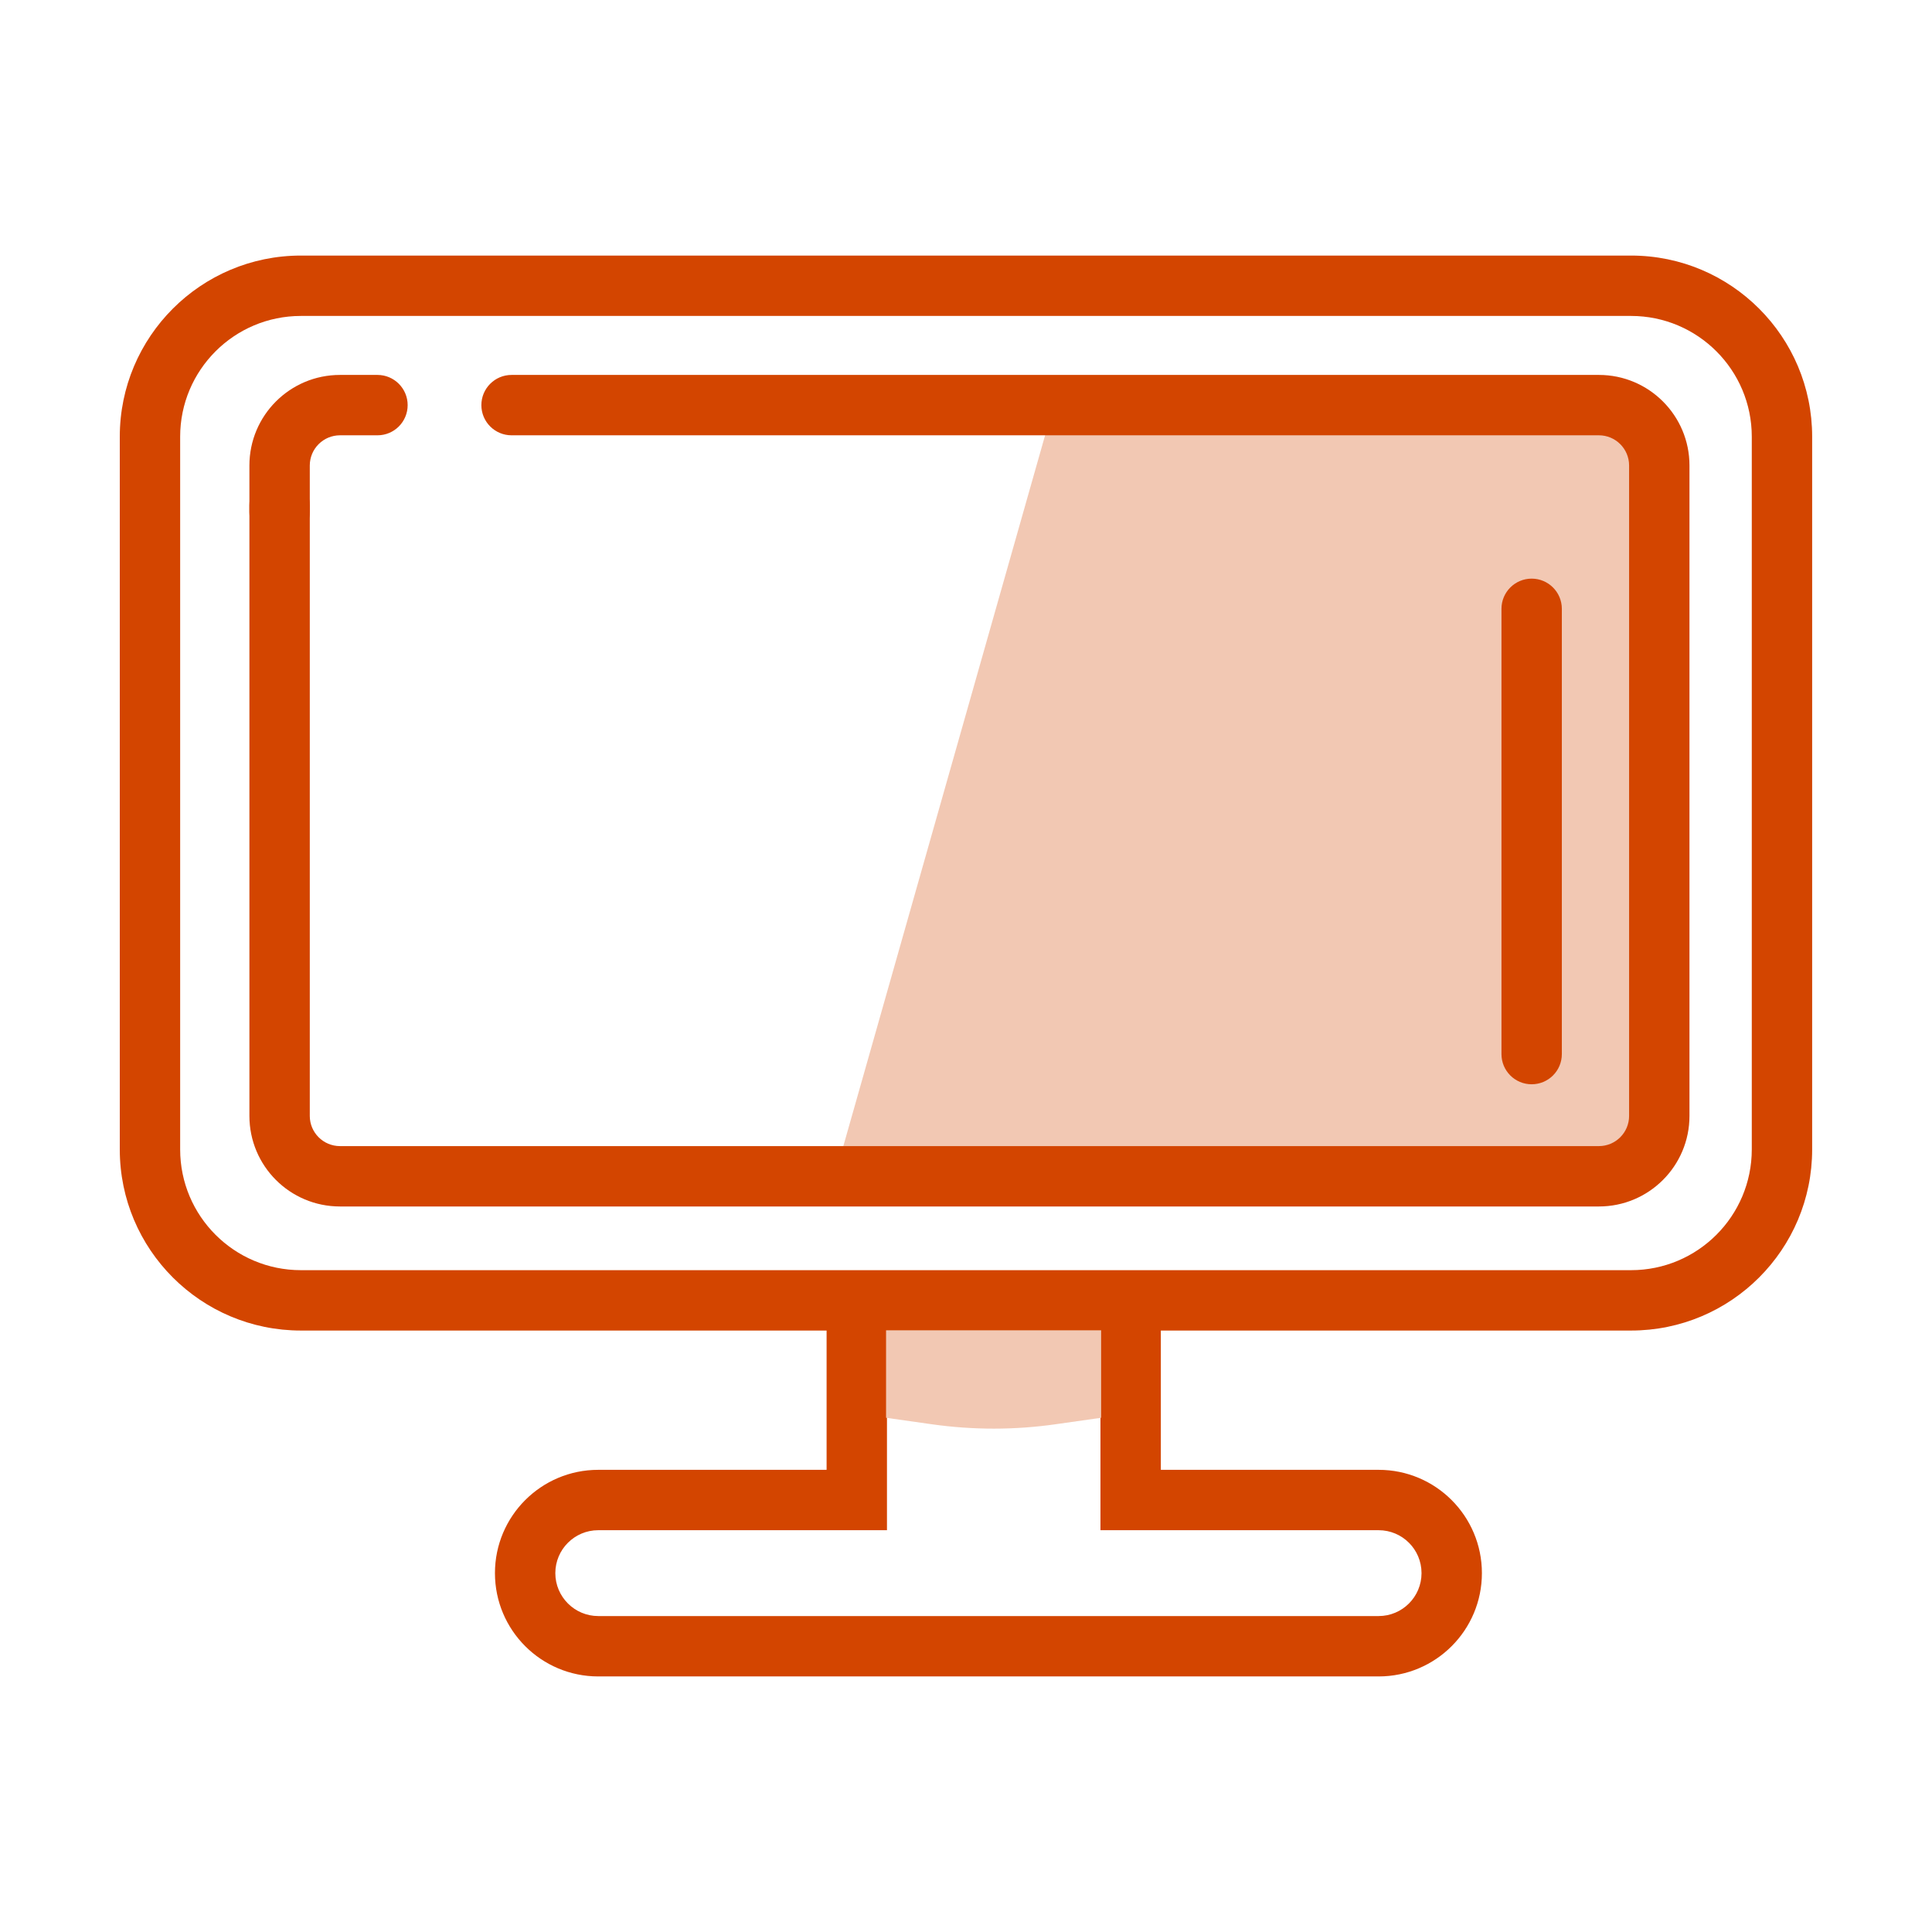
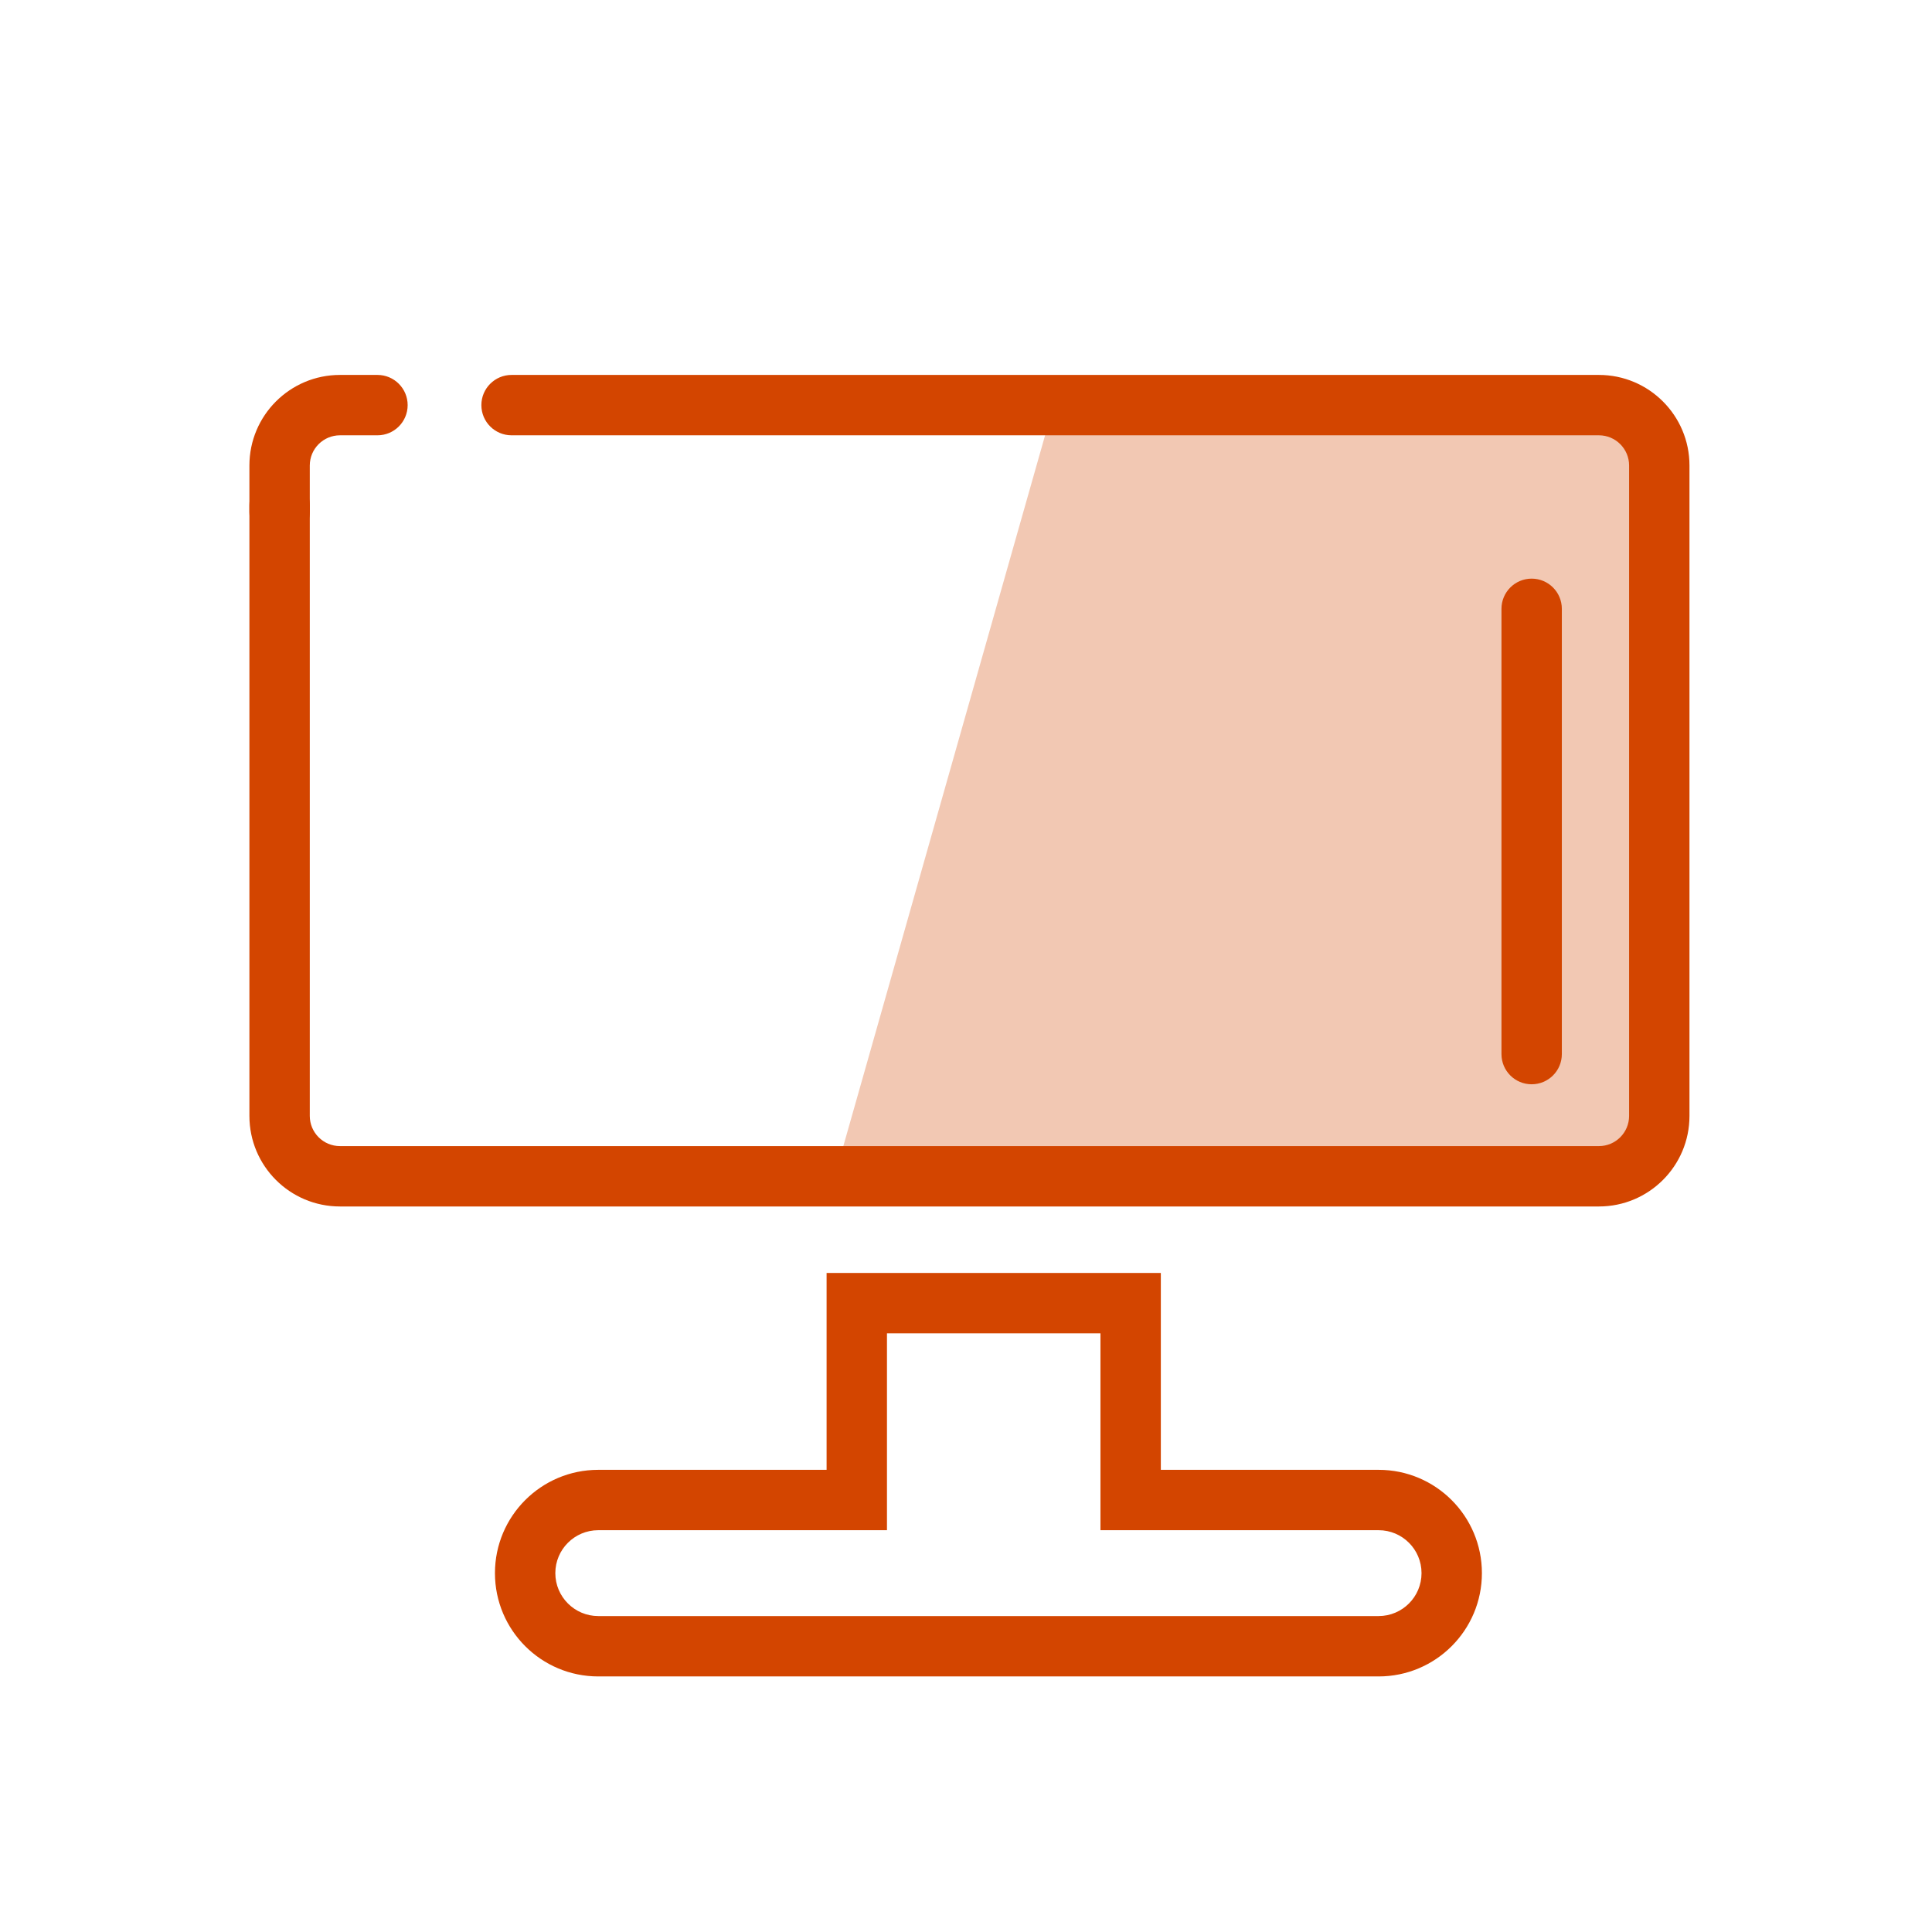
<svg xmlns="http://www.w3.org/2000/svg" width="32" height="32" viewBox="0 0 32 32" fill="none">
  <path fill-rule="evenodd" clip-rule="evenodd" d="M13.691 21.084H19.227V24.345H22.834C23.779 24.345 24.545 25.111 24.545 26.056C24.545 27.001 23.779 27.767 22.834 27.767H9.909C8.964 27.767 8.198 27.001 8.198 26.056C8.198 25.111 8.964 24.345 9.909 24.345H13.691V21.084ZM14.691 25.345H9.909C9.517 25.345 9.198 25.663 9.198 26.056C9.198 26.448 9.517 26.767 9.909 26.767H22.834C23.227 26.767 23.545 26.448 23.545 26.056C23.545 25.663 23.227 25.345 22.834 25.345H18.227V22.084H14.691V25.345Z" fill="#D34500" />
  <path d="M17.461 6.678H26.484C27.036 6.678 27.484 7.126 27.484 7.678V18.593C27.484 19.145 27.036 19.593 26.484 19.593H13.795L17.461 6.678Z" fill="#F2C8B3" />
-   <path fill-rule="evenodd" clip-rule="evenodd" d="M4.984 4.233H27.015C28.672 4.233 30.015 5.577 30.015 7.233V19.038C30.015 20.695 28.672 22.038 27.015 22.038H4.984C3.328 22.038 1.984 20.695 1.984 19.038V7.233C1.984 5.577 3.328 4.233 4.984 4.233ZM4.984 5.233C3.88 5.233 2.984 6.129 2.984 7.233V19.038C2.984 20.142 3.88 21.038 4.984 21.038H27.015C28.119 21.038 29.015 20.142 29.015 19.038V7.233C29.015 6.129 28.119 5.233 27.015 5.233H4.984Z" fill="#D34500" />
  <path fill-rule="evenodd" clip-rule="evenodd" d="M7.973 6.71C7.973 6.434 8.197 6.21 8.473 6.21H26.483C27.311 6.21 27.983 6.882 27.983 7.71V18.483C27.983 19.312 27.311 19.983 26.483 19.983H5.631C4.802 19.983 4.131 19.312 4.131 18.483V8.365C4.131 8.089 4.355 7.865 4.631 7.865C4.907 7.865 5.131 8.089 5.131 8.365V18.483C5.131 18.759 5.355 18.983 5.631 18.983H26.483C26.759 18.983 26.983 18.759 26.983 18.483V7.71C26.983 7.434 26.759 7.21 26.483 7.21H8.473C8.197 7.21 7.973 6.987 7.973 6.71Z" fill="#D34500" />
  <path fill-rule="evenodd" clip-rule="evenodd" d="M5.631 7.21C5.355 7.21 5.131 7.434 5.131 7.71V8.483C5.131 8.759 4.907 8.983 4.631 8.983C4.355 8.983 4.131 8.759 4.131 8.483V7.71C4.131 6.882 4.802 6.21 5.631 6.21H6.252C6.528 6.21 6.752 6.434 6.752 6.71C6.752 6.987 6.528 7.21 6.252 7.21H5.631Z" fill="#D34500" />
  <path fill-rule="evenodd" clip-rule="evenodd" d="M25.369 17.959C25.093 17.959 24.869 17.736 24.869 17.459L24.869 10.084C24.869 9.808 25.093 9.584 25.369 9.584C25.645 9.584 25.869 9.808 25.869 10.084L25.869 17.459C25.869 17.736 25.645 17.959 25.369 17.959Z" fill="#D34500" />
-   <path d="M14.676 22.034H18.238V23.483L17.491 23.589C16.811 23.687 16.12 23.687 15.439 23.591L14.676 23.483V22.034Z" fill="#F2C8B3" />
</svg>